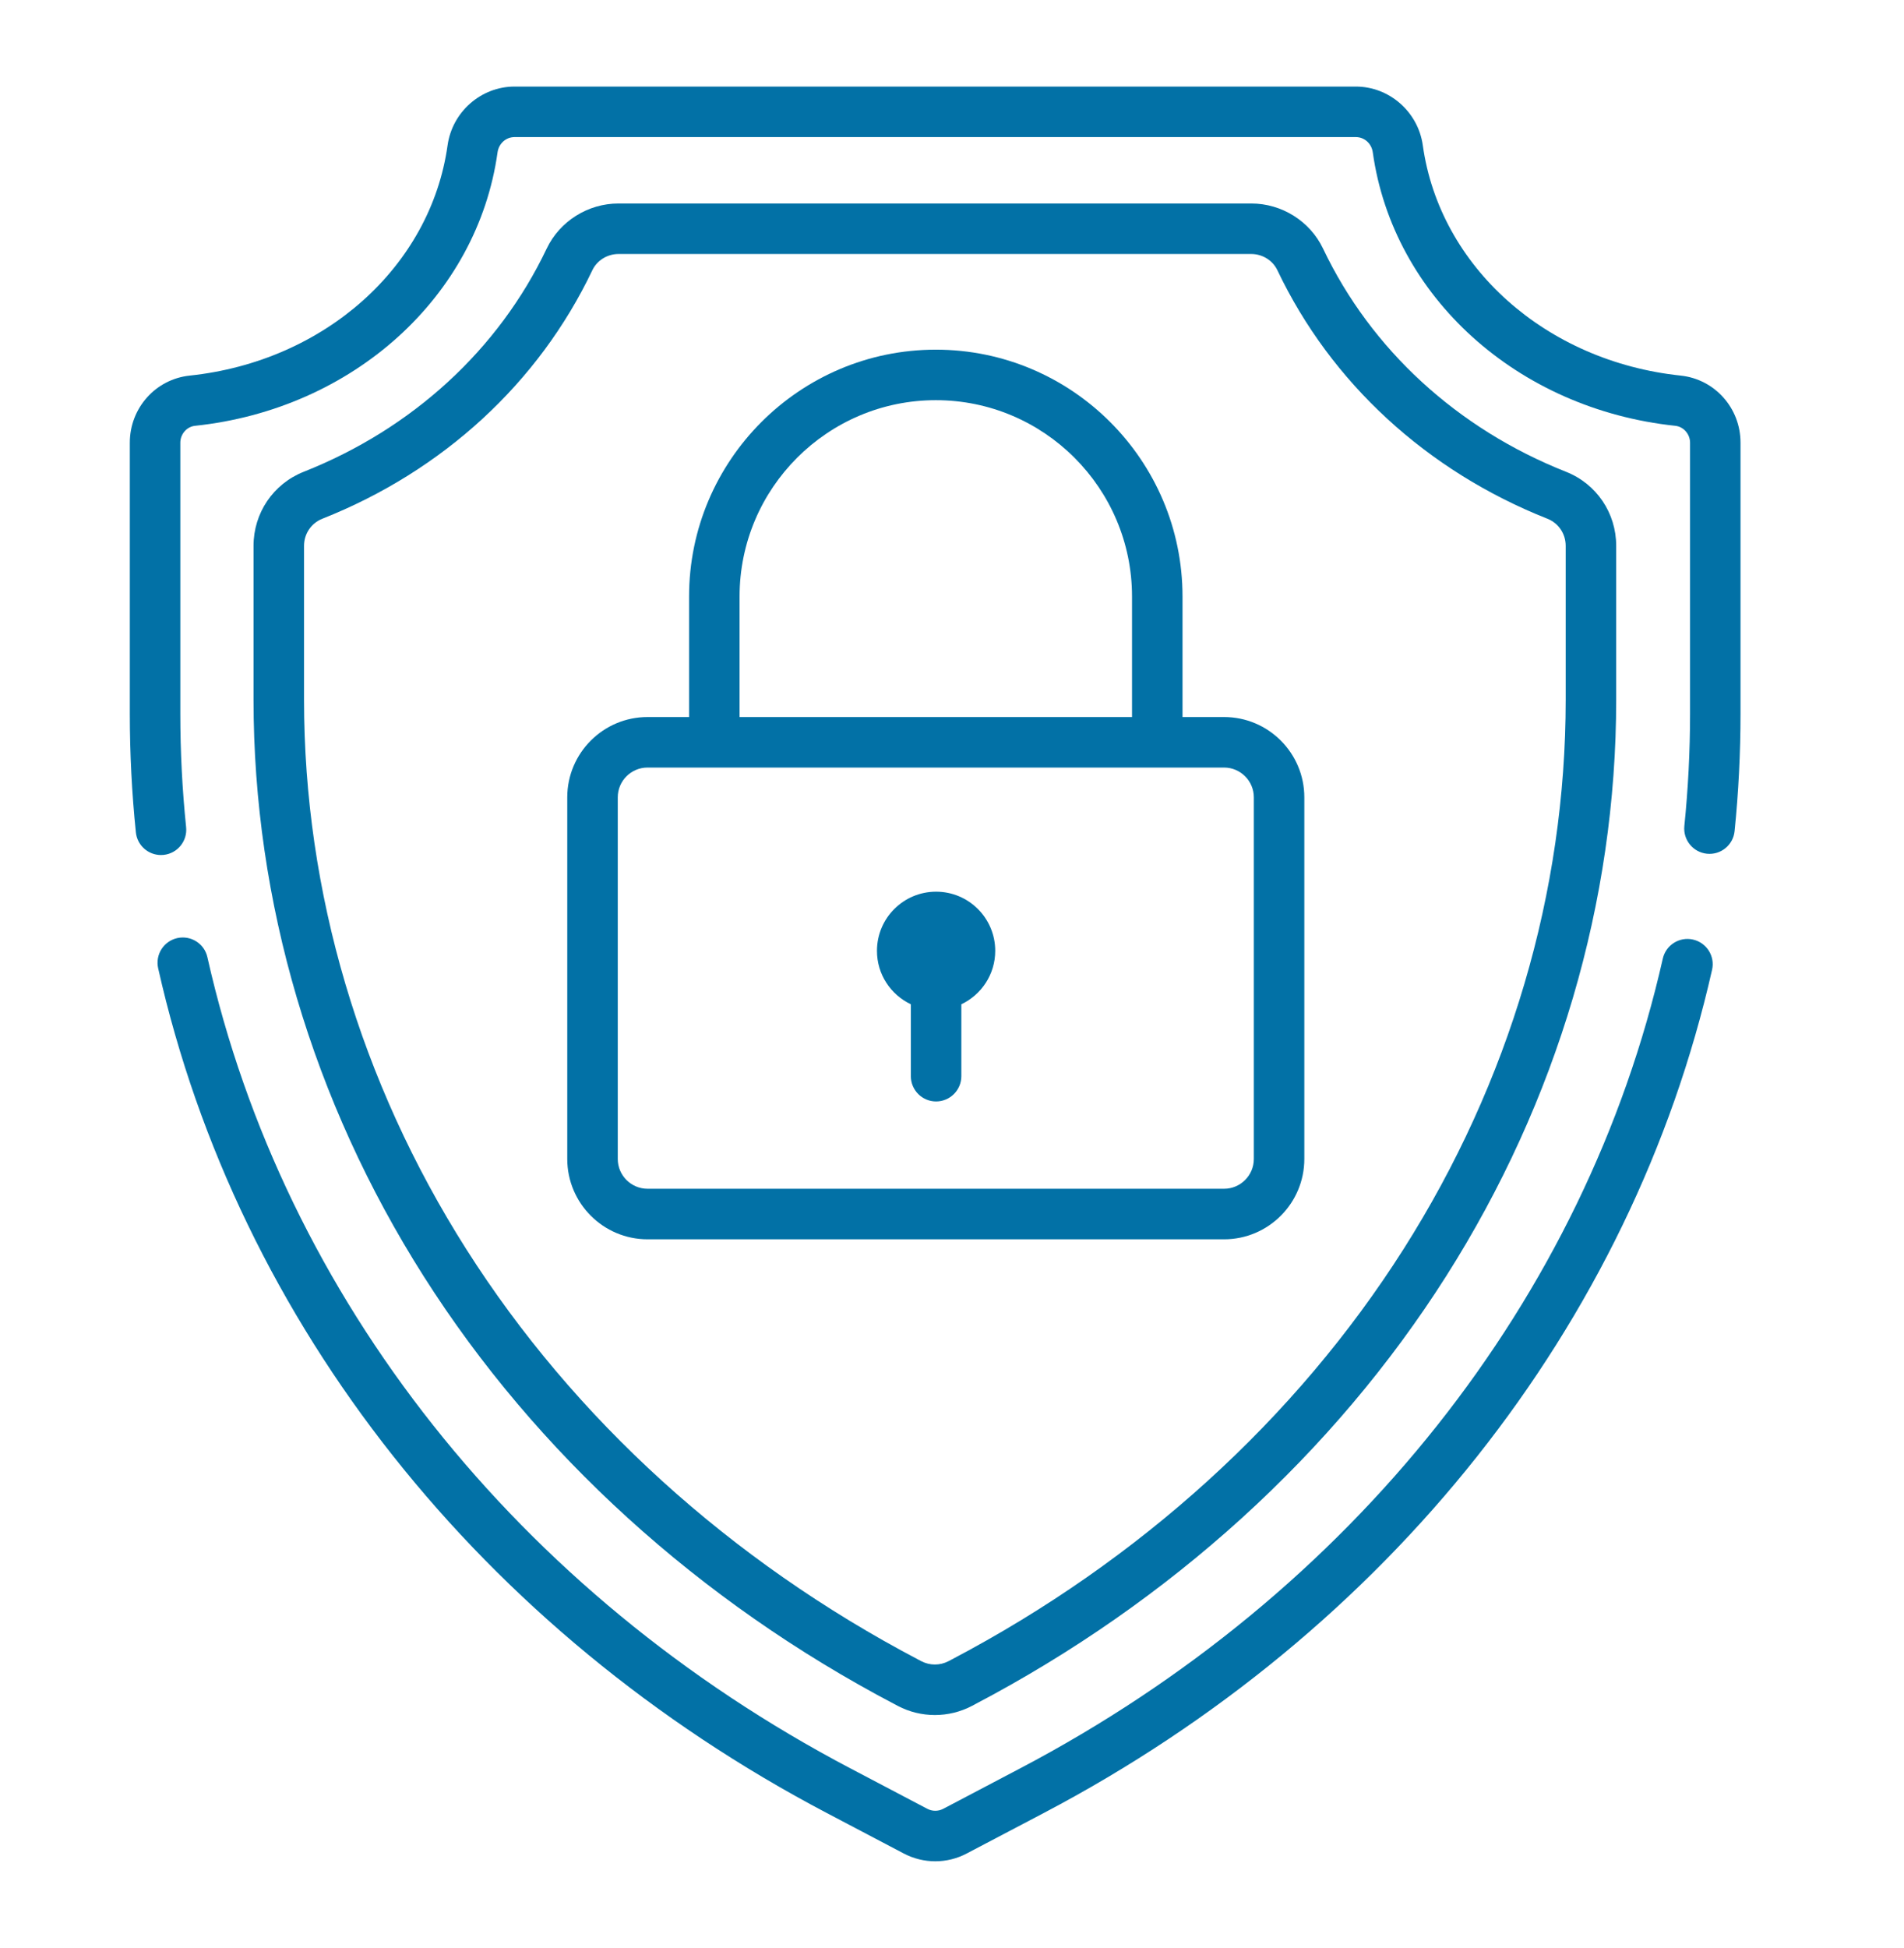
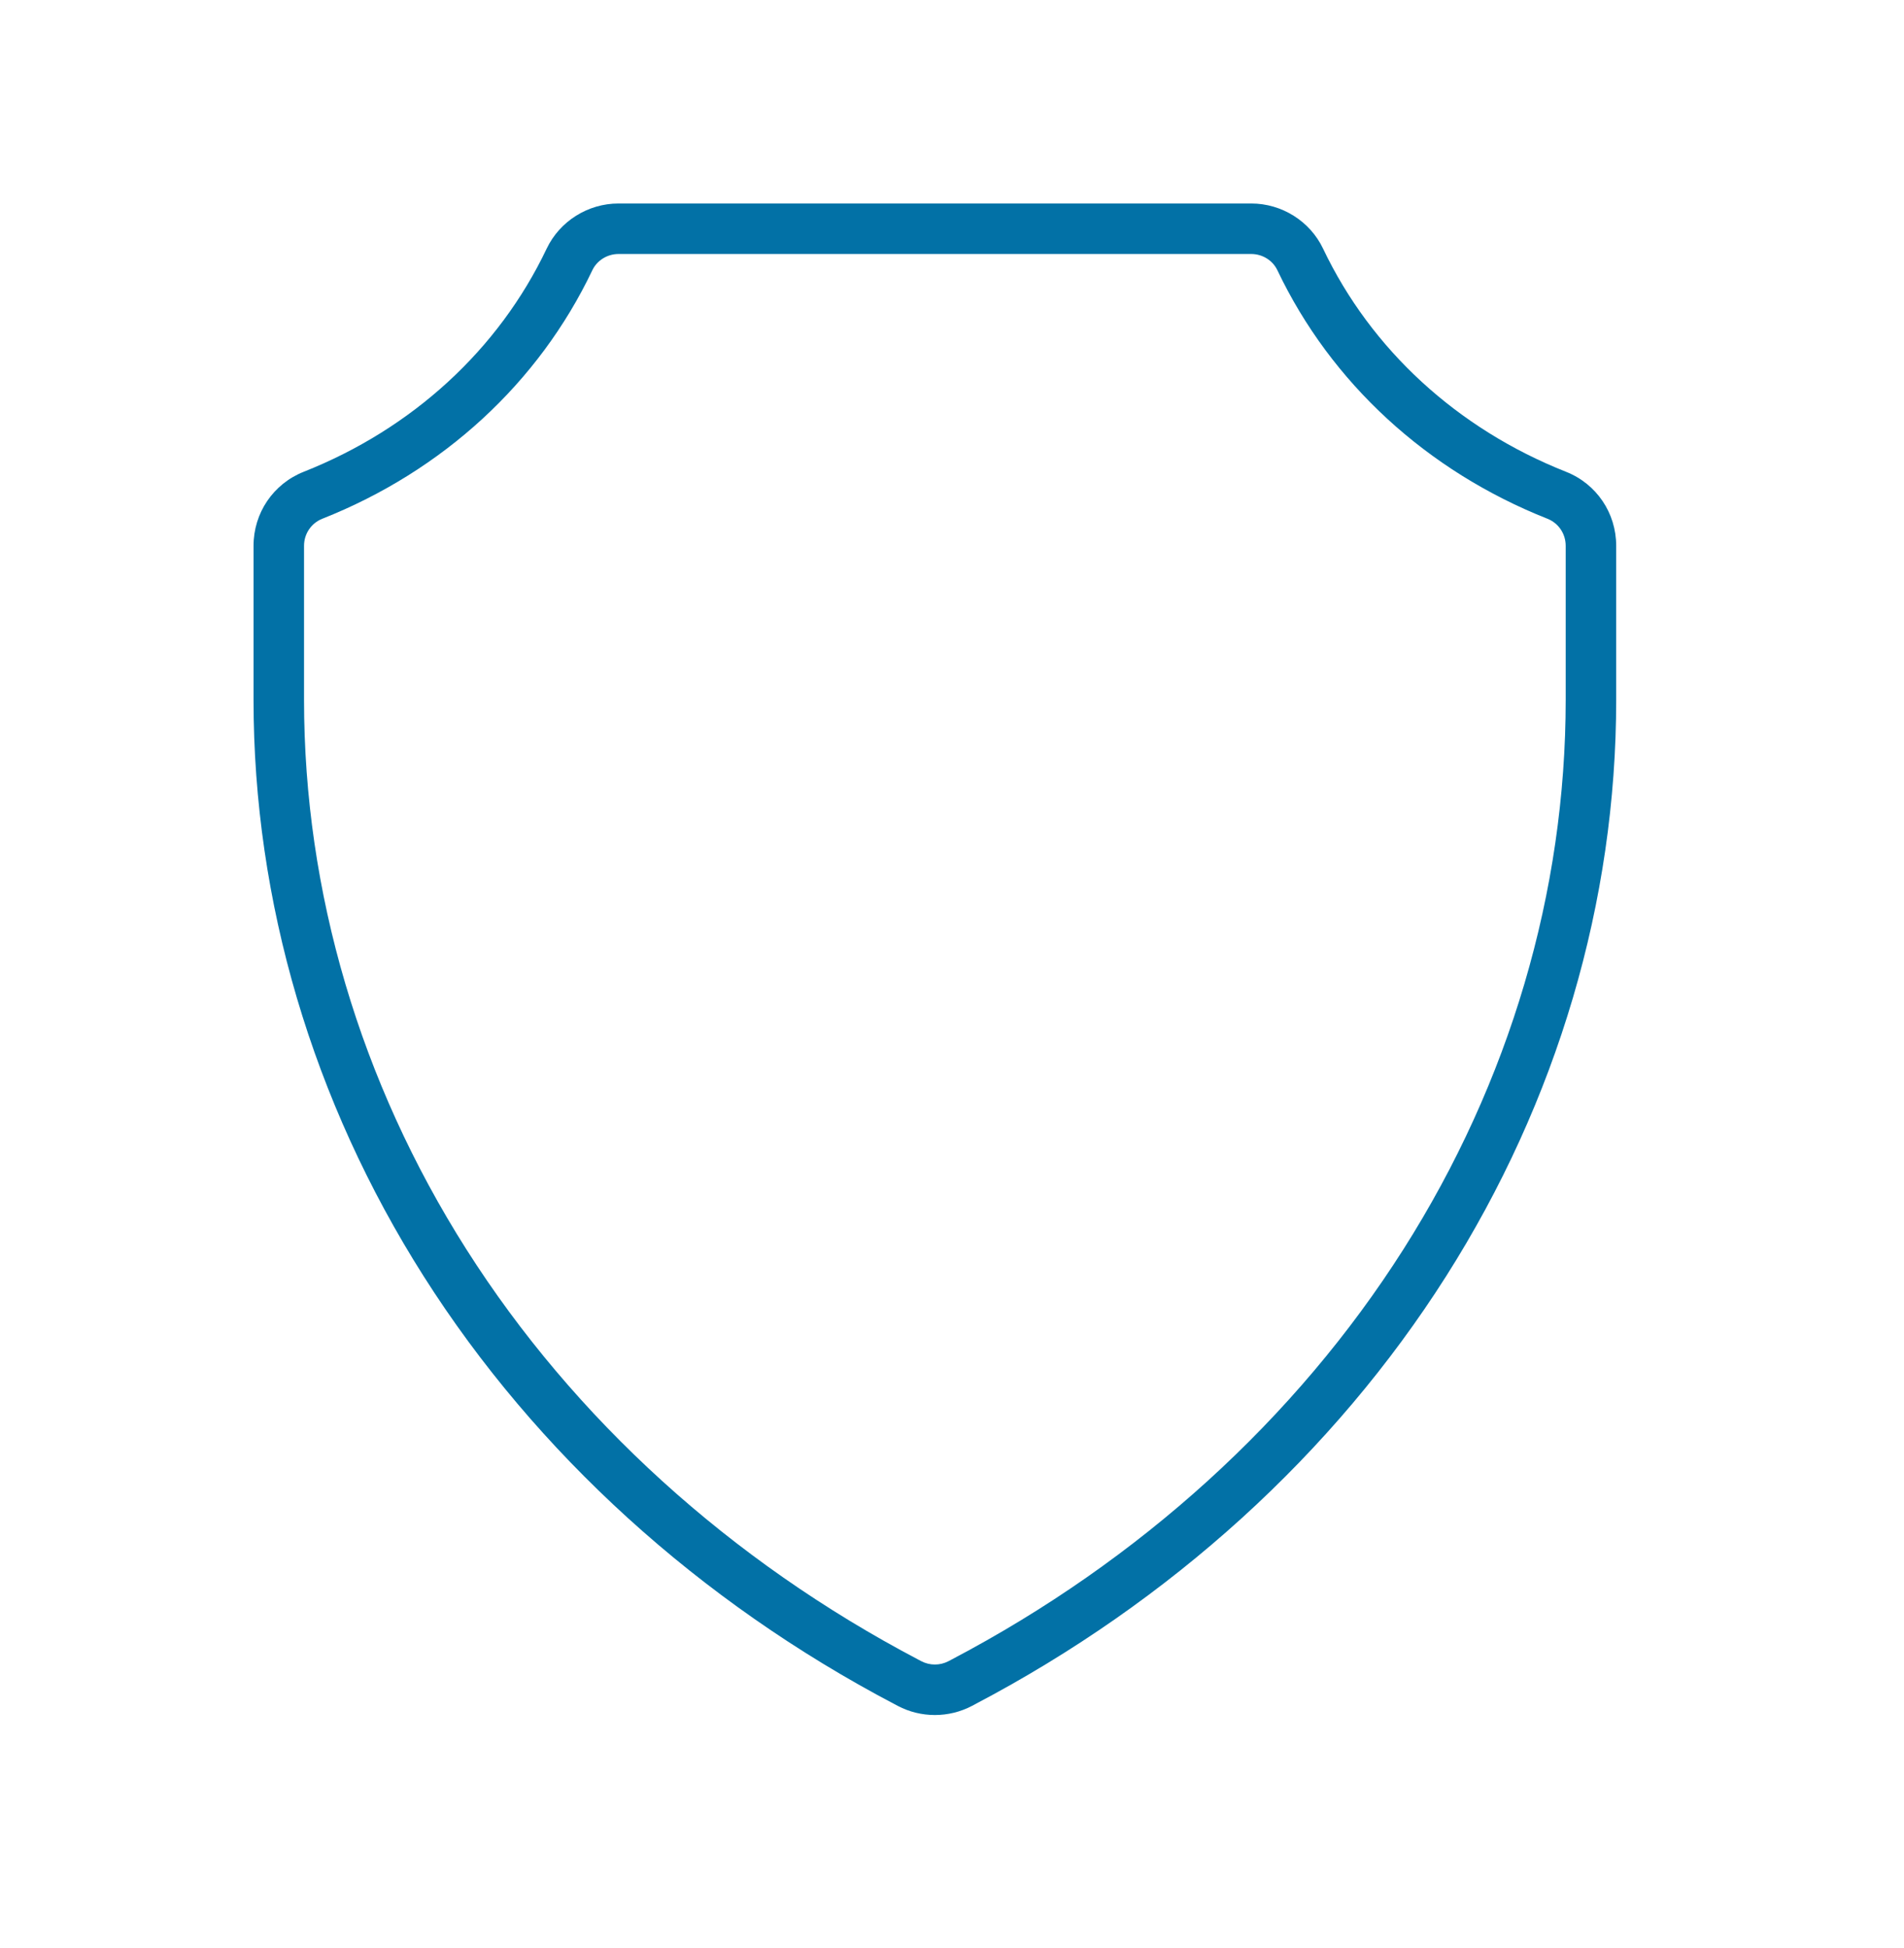
<svg xmlns="http://www.w3.org/2000/svg" width="44" height="45" viewBox="0 0 44 45" fill="none">
-   <path d="M21.632 20.6C20.878 20.6 20.266 21.212 20.266 21.966C20.265 22.512 20.586 22.982 21.049 23.201V24.862C21.049 25.184 21.31 25.446 21.632 25.446C21.954 25.446 22.216 25.184 22.216 24.862V23.201C22.678 22.982 22.999 22.512 22.999 21.966C22.999 21.212 22.387 20.6 21.632 20.6Z" fill="#0271A6" />
  <path d="M36.189 10.899C33.677 9.905 31.684 8.074 30.575 5.744C30.274 5.111 29.622 4.701 28.915 4.701H14.293C13.586 4.701 12.935 5.111 12.633 5.744C11.525 8.074 9.531 9.905 7.019 10.899C6.315 11.178 5.859 11.85 5.859 12.61V16.167C5.859 20.829 7.219 25.434 9.791 29.485C12.388 33.575 16.151 36.994 20.673 39.371L20.747 39.41C21.015 39.551 21.31 39.621 21.604 39.621C21.899 39.621 22.193 39.551 22.462 39.41L22.535 39.371C27.058 36.994 30.821 33.575 33.418 29.485C35.99 25.434 37.349 20.829 37.349 16.167V12.61C37.349 11.85 36.894 11.178 36.189 10.899ZM36.182 16.167C36.182 20.607 34.886 24.996 32.433 28.86C29.945 32.778 26.335 36.056 21.993 38.338L21.919 38.377C21.722 38.48 21.487 38.48 21.29 38.377L21.216 38.338C16.874 36.056 13.264 32.778 10.776 28.86C8.323 24.996 7.026 20.607 7.026 16.167V12.61C7.026 12.332 7.192 12.086 7.449 11.984C10.236 10.881 12.451 8.843 13.687 6.246C13.796 6.016 14.034 5.868 14.293 5.868H28.915C29.175 5.868 29.412 6.016 29.521 6.246C30.757 8.843 32.973 10.881 35.76 11.984C36.017 12.086 36.182 12.332 36.182 12.61V16.167Z" fill="#0271A6" />
-   <path d="M39.124 21.706C38.81 21.635 38.497 21.832 38.426 22.146C36.649 30.008 31.237 36.826 23.577 40.852L21.797 41.788C21.682 41.848 21.545 41.848 21.43 41.788L19.65 40.852C11.978 36.82 6.563 29.99 4.793 22.114C4.723 21.799 4.411 21.602 4.096 21.672C3.782 21.743 3.584 22.055 3.655 22.37C5.5 30.58 11.132 37.693 19.107 41.885L20.887 42.821C21.115 42.94 21.364 43 21.613 43C21.863 43 22.113 42.94 22.34 42.82L24.12 41.885C32.083 37.7 37.712 30.599 39.565 22.403C39.636 22.089 39.438 21.777 39.124 21.706Z" fill="#0271A6" />
-   <path d="M38.838 8.677C35.722 8.348 33.272 6.161 32.88 3.358C32.772 2.584 32.106 2 31.332 2H11.891C11.117 2 10.451 2.584 10.343 3.358C9.95 6.161 7.5 8.348 4.385 8.677C3.595 8.76 3 9.427 3 10.228V16.494C3 17.404 3.047 18.325 3.14 19.23C3.171 19.53 3.424 19.753 3.72 19.753C3.74 19.753 3.76 19.752 3.78 19.75C4.101 19.717 4.334 19.431 4.301 19.11C4.212 18.245 4.167 17.364 4.167 16.494V10.228C4.167 10.029 4.316 9.857 4.507 9.837C8.157 9.452 11.032 6.854 11.498 3.52C11.527 3.315 11.692 3.167 11.891 3.167H31.332C31.531 3.167 31.696 3.315 31.724 3.52C32.191 6.854 35.066 9.452 38.715 9.837C38.906 9.857 39.056 10.029 39.056 10.228V16.494C39.056 17.355 39.011 18.226 38.924 19.083C38.892 19.404 39.125 19.69 39.446 19.723C39.766 19.756 40.053 19.522 40.085 19.201C40.176 18.305 40.222 17.394 40.222 16.494V10.228C40.223 9.427 39.627 8.76 38.838 8.677Z" fill="#0271A6" />
-   <path d="M28.287 16.565H27.327V13.78C27.327 10.636 24.77 8.078 21.626 8.078C18.482 8.078 15.924 10.636 15.924 13.78V16.565H14.965C13.942 16.565 13.109 17.397 13.109 18.42V26.775C13.109 27.798 13.942 28.631 14.965 28.631H28.287C29.31 28.631 30.142 27.798 30.142 26.775V18.42C30.142 17.397 29.31 16.565 28.287 16.565ZM17.091 13.78C17.091 11.279 19.126 9.245 21.626 9.245C24.126 9.245 26.16 11.279 26.16 13.78V16.565H17.091V13.78ZM28.975 26.775C28.975 27.154 28.666 27.463 28.287 27.463H14.965C14.585 27.463 14.276 27.154 14.276 26.775V18.42C14.276 18.041 14.585 17.732 14.965 17.732H28.287C28.666 17.732 28.975 18.041 28.975 18.42V26.775Z" fill="#0271A6" />
</svg>